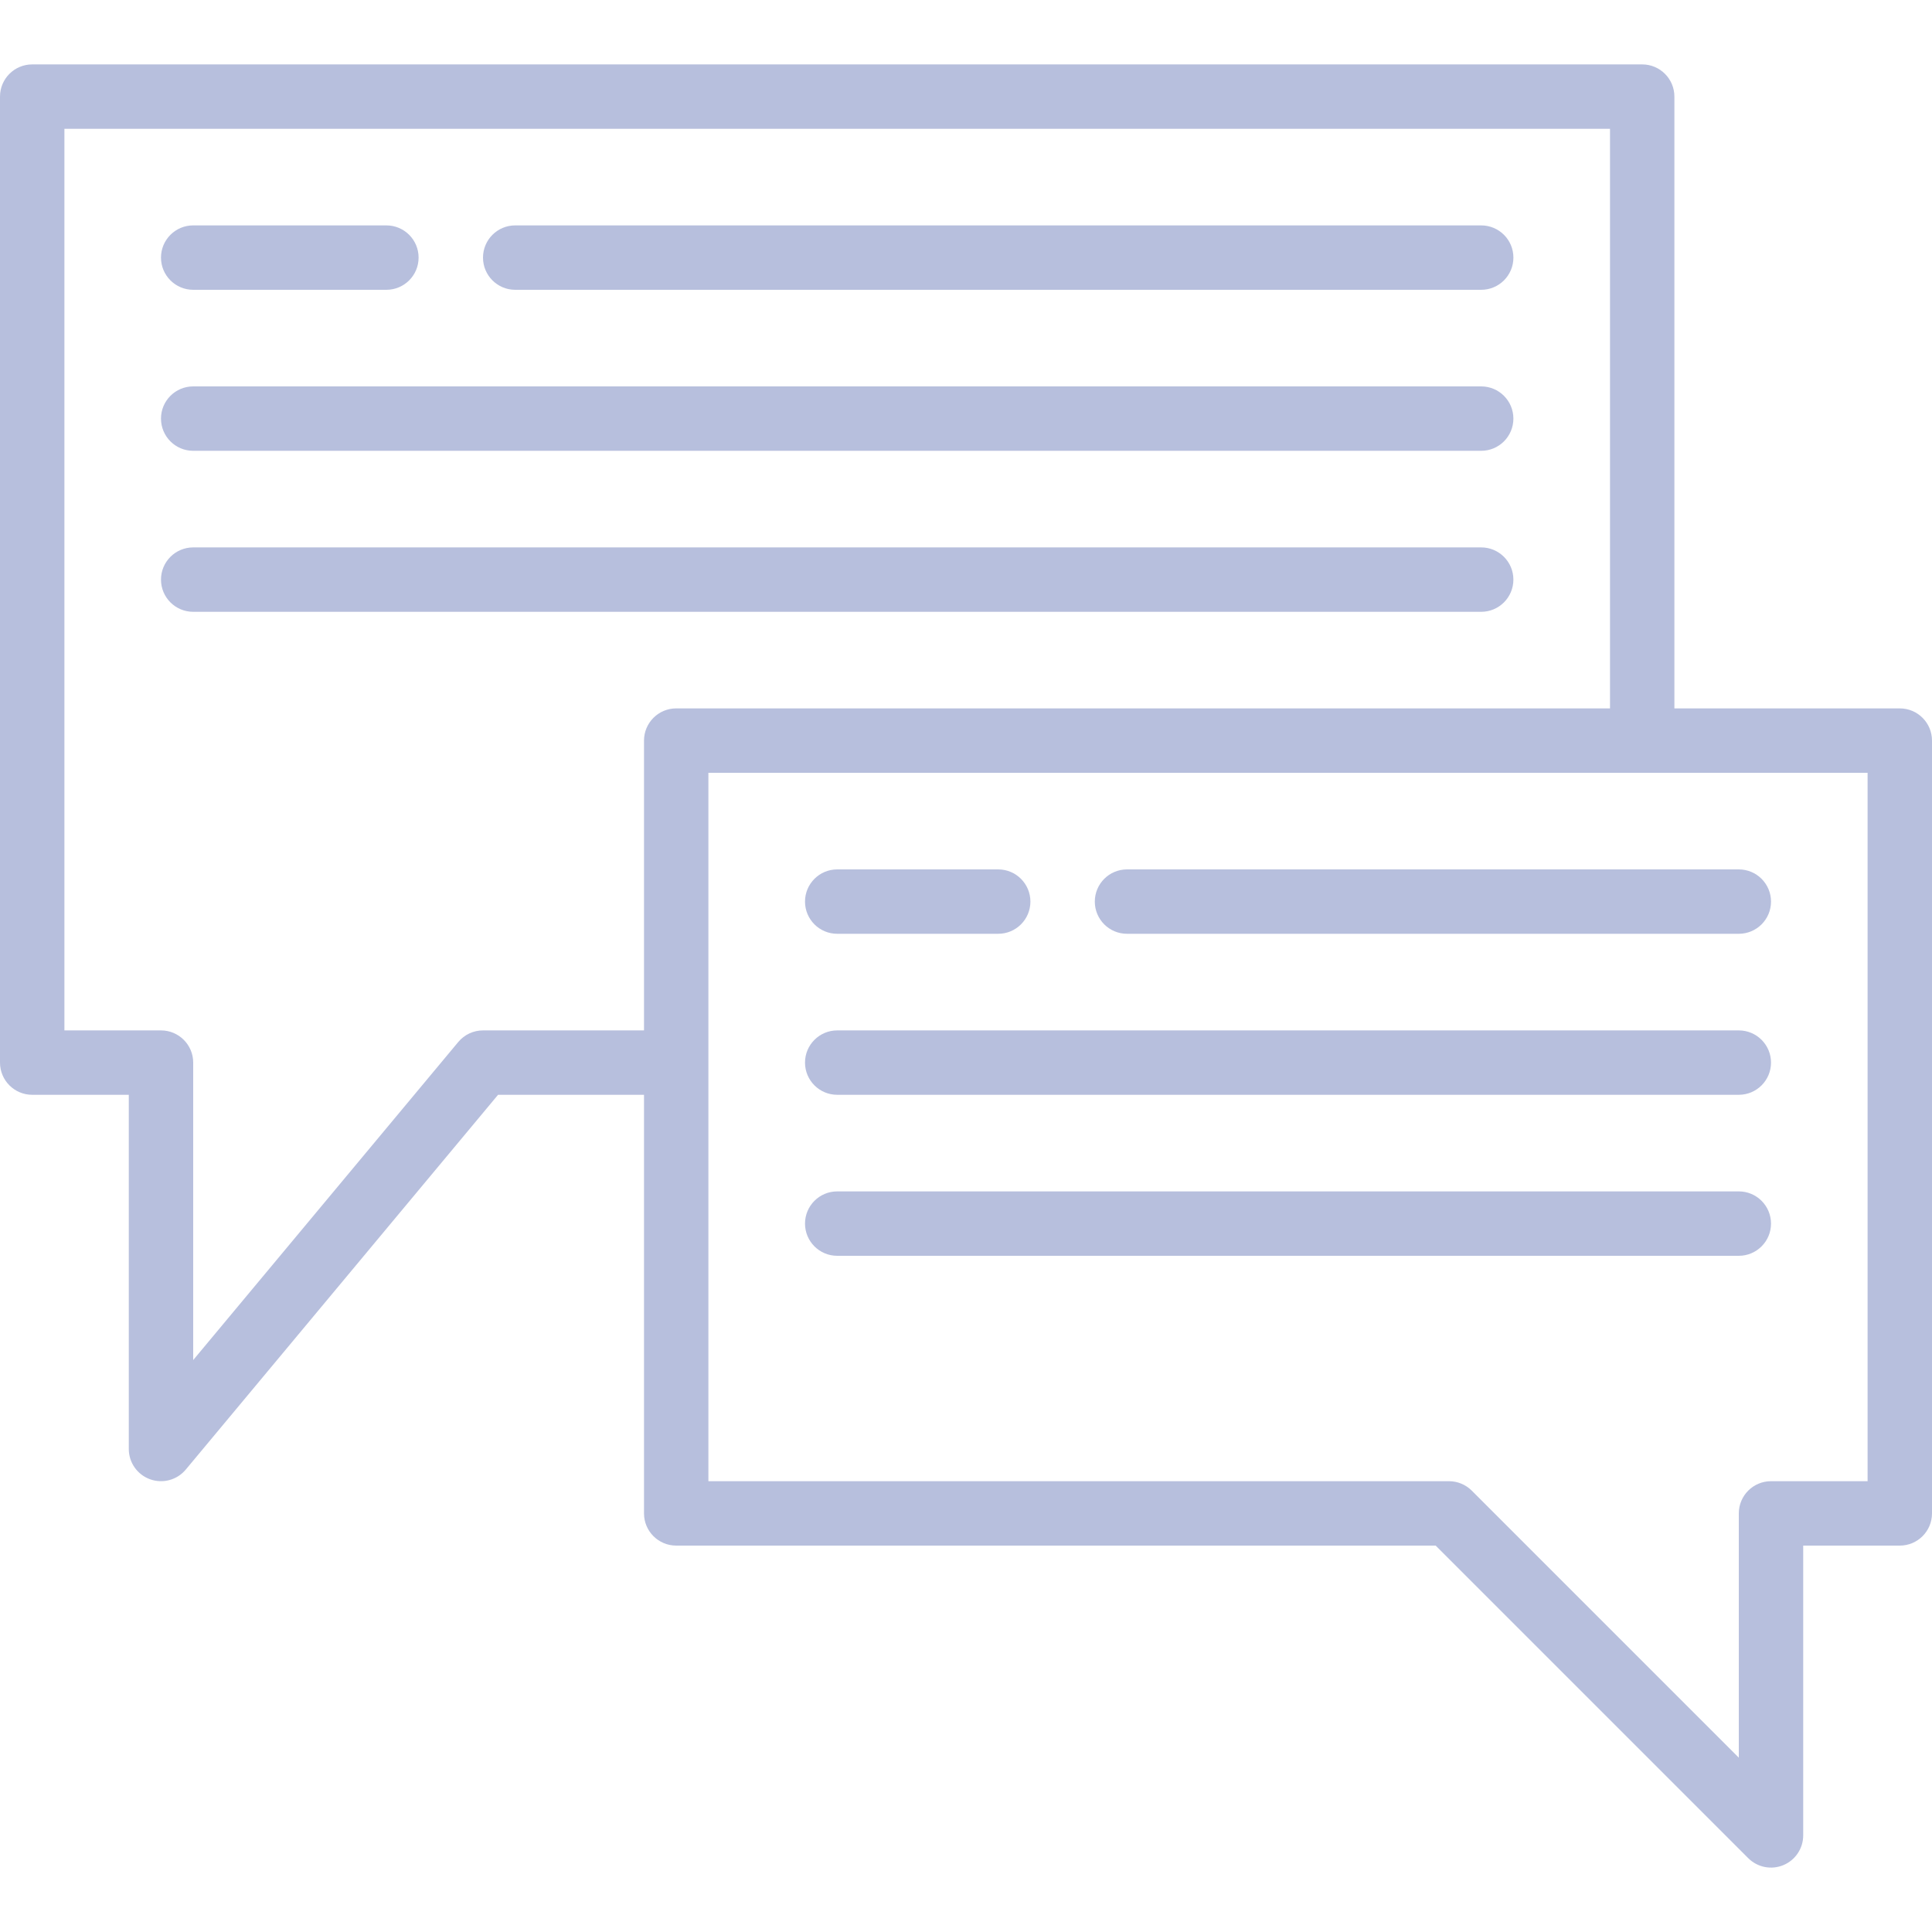
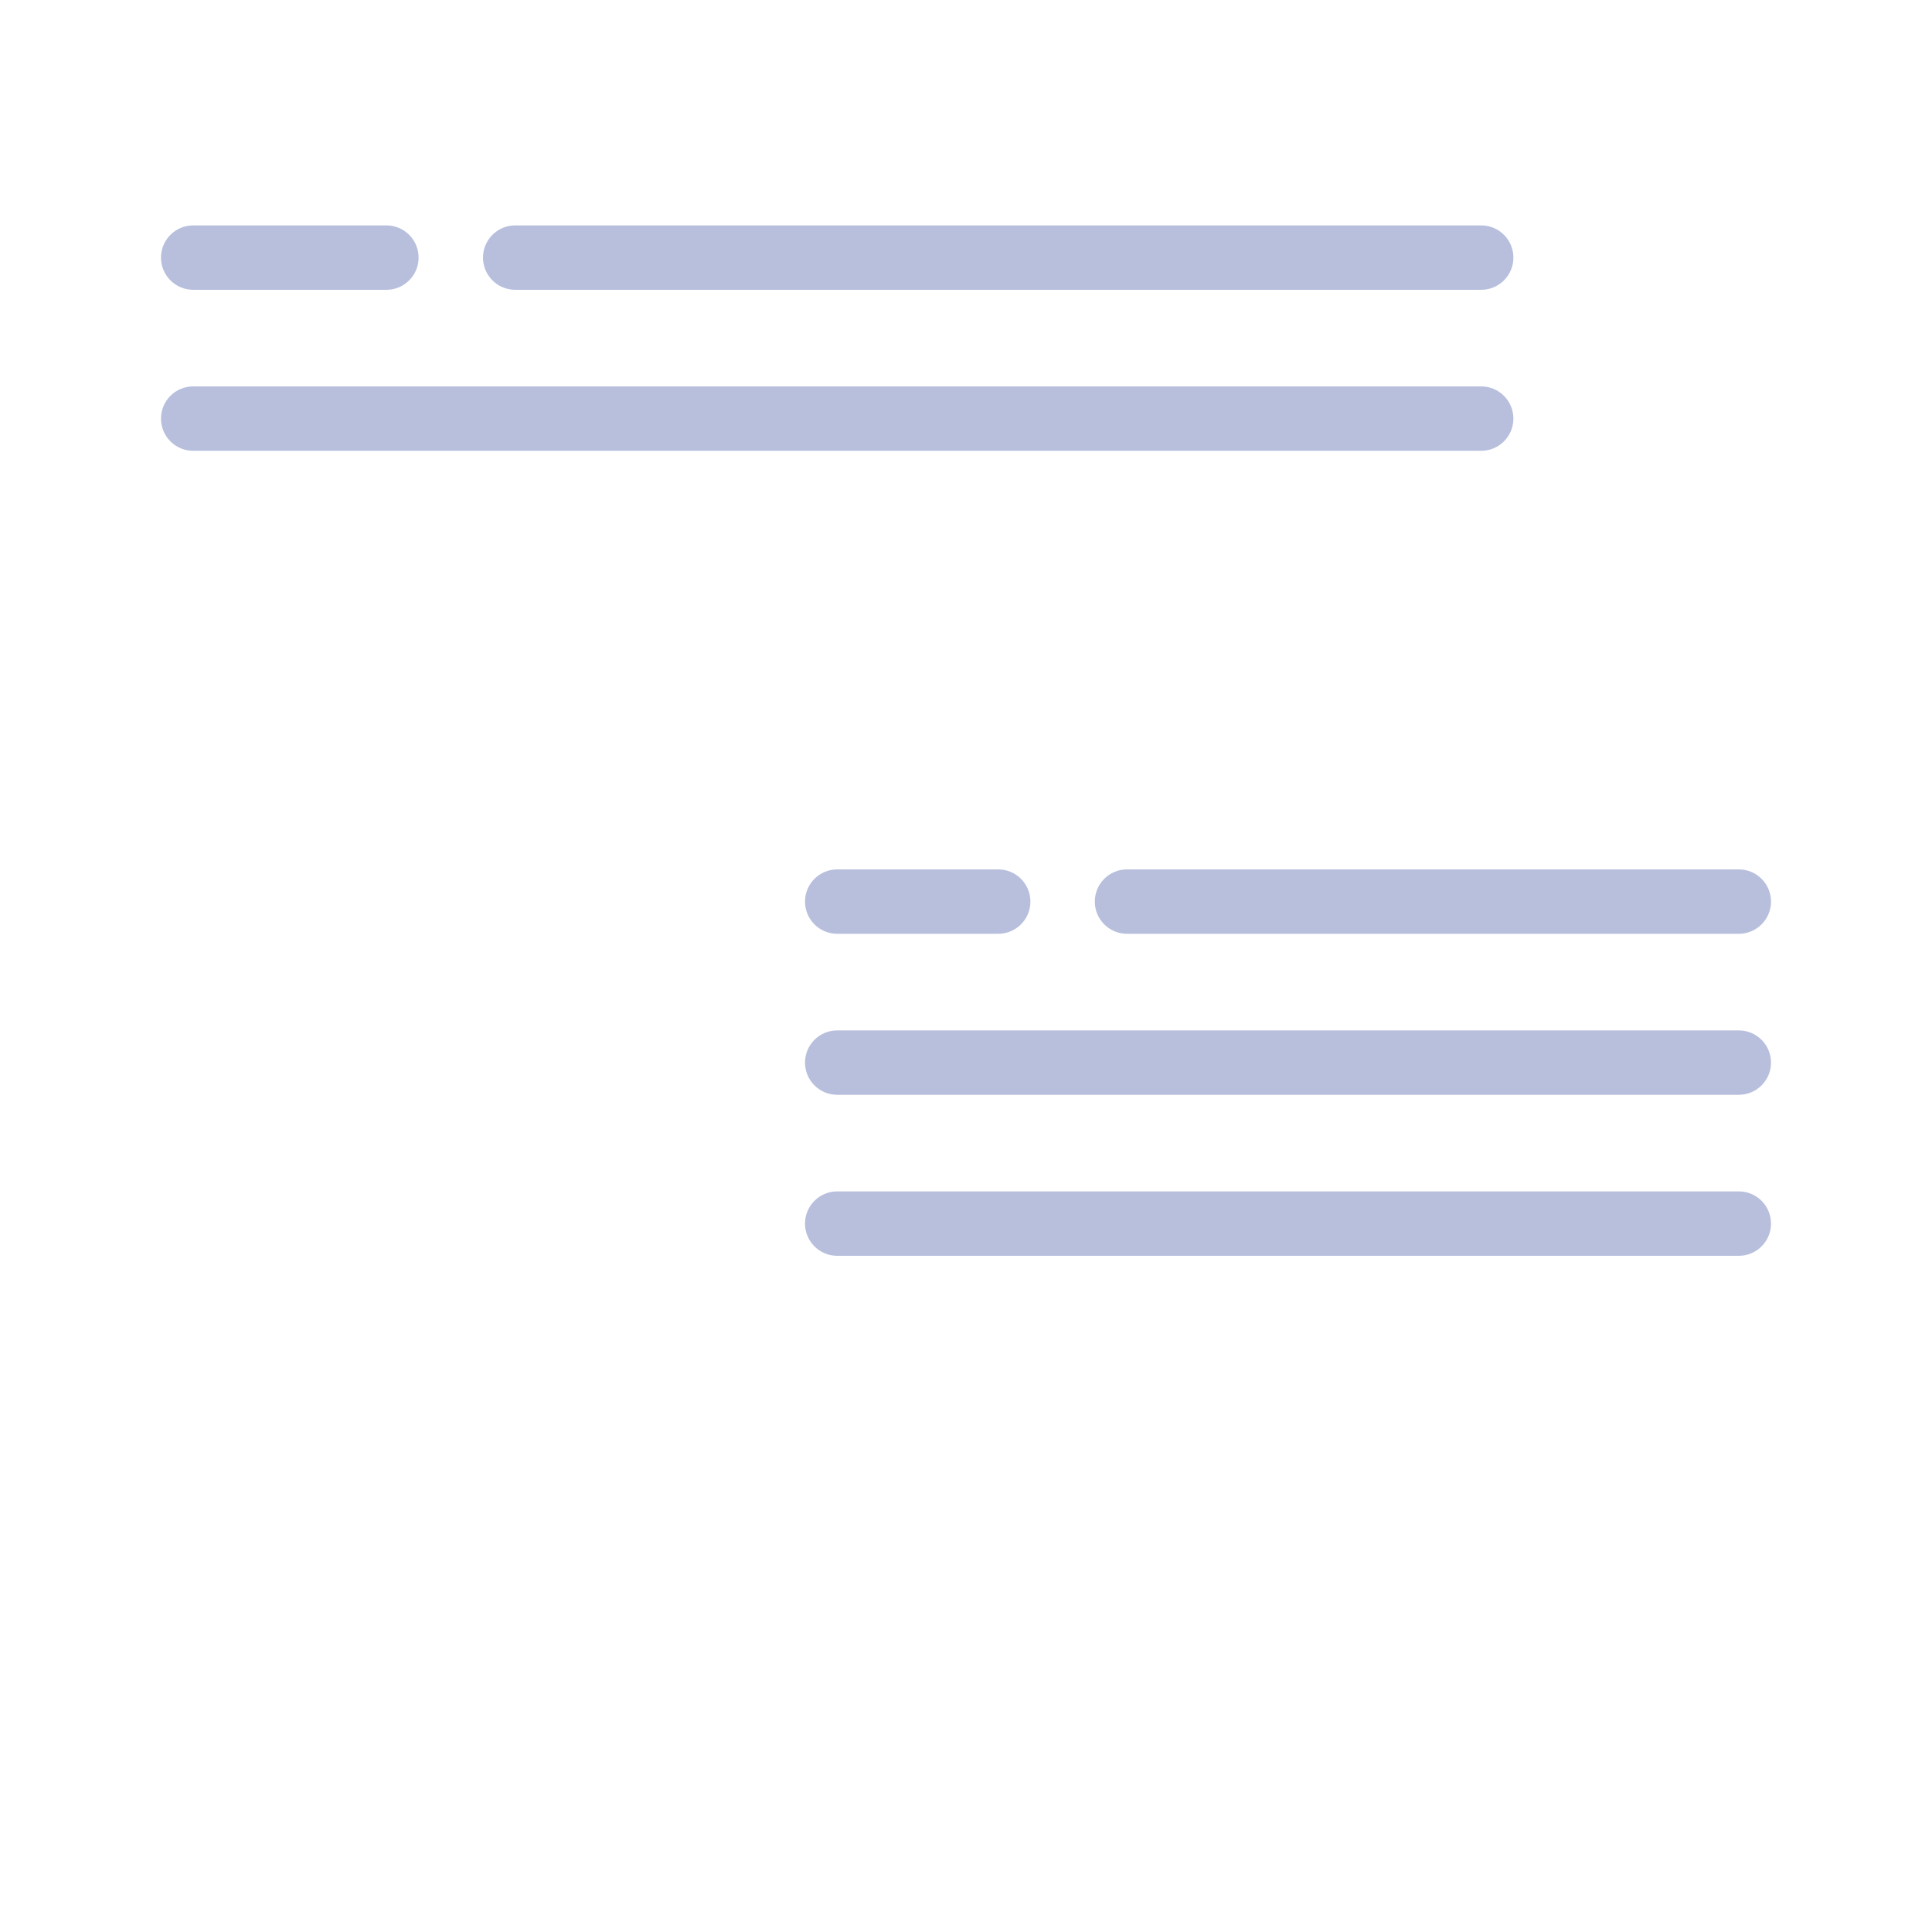
<svg xmlns="http://www.w3.org/2000/svg" width="134" height="134" viewBox="0 0 134 134" fill="none">
-   <path d="M131.767 49.133H116.133V6.7C116.133 5.467 115.133 4.467 113.9 4.467H2.233C1 4.467 0 5.467 0 6.7V73.7C0 74.933 1 75.933 2.233 75.933H8.933V100.5C8.933 101.44 9.522 102.279 10.407 102.599C11.29 102.919 12.28 102.652 12.882 101.93L34.545 75.933H44.667V104.967C44.667 106.2 45.667 107.2 46.9 107.2H99.575L121.254 128.879C121.893 129.517 122.854 129.709 123.688 129.363C124.523 129.018 125.067 128.203 125.067 127.3V107.2H131.767C133 107.2 134 106.2 134 104.967V51.367C134 50.133 133 49.133 131.767 49.133ZM33.5 71.467C32.837 71.467 32.209 71.761 31.785 72.27L13.4 94.331V73.7C13.4 72.467 12.4 71.467 11.167 71.467H4.467V8.933H111.667V49.133H46.9C45.667 49.133 44.667 50.133 44.667 51.367V71.467H33.5ZM129.533 102.733H122.833C121.6 102.733 120.6 103.733 120.6 104.967V121.909L102.079 103.388C101.66 102.969 101.092 102.733 100.5 102.733H49.133V53.6H129.533V102.733Z" fill="#B7BFDD" />
  <path d="M13.399 20.1H26.799C28.033 20.1 29.033 19.1 29.033 17.867C29.033 16.633 28.033 15.633 26.799 15.633H13.399C12.166 15.633 11.166 16.633 11.166 17.867C11.166 19.1 12.166 20.1 13.399 20.1Z" fill="#B7BFDD" />
  <path d="M35.733 20.1H102.733C103.967 20.1 104.967 19.1 104.967 17.867C104.967 16.633 103.967 15.633 102.733 15.633H35.733C34.5 15.633 33.5 16.633 33.5 17.867C33.5 19.1 34.5 20.1 35.733 20.1Z" fill="#B7BFDD" />
  <path d="M13.399 31.267H102.733C103.966 31.267 104.966 30.267 104.966 29.033C104.966 27.8 103.966 26.8 102.733 26.8H13.399C12.166 26.8 11.166 27.8 11.166 29.033C11.166 30.267 12.166 31.267 13.399 31.267Z" fill="#B7BFDD" />
-   <path d="M104.966 40.2C104.966 38.967 103.966 37.967 102.733 37.967H13.399C12.166 37.967 11.166 38.967 11.166 40.2C11.166 41.434 12.166 42.434 13.399 42.434H102.733C103.966 42.434 104.966 41.434 104.966 40.2Z" fill="#B7BFDD" />
  <path d="M58.067 64.766H69.234C70.467 64.766 71.467 63.767 71.467 62.533C71.467 61.3 70.467 60.3 69.234 60.3H58.067C56.834 60.3 55.834 61.3 55.834 62.533C55.834 63.767 56.834 64.766 58.067 64.766Z" fill="#B7BFDD" />
  <path d="M75.934 62.533C75.934 63.767 76.934 64.766 78.167 64.766H120.6C121.834 64.766 122.834 63.767 122.834 62.533C122.834 61.3 121.834 60.3 120.6 60.3H78.167C76.934 60.3 75.934 61.3 75.934 62.533Z" fill="#B7BFDD" />
  <path d="M120.601 71.467H58.067C56.834 71.467 55.834 72.467 55.834 73.7C55.834 74.933 56.834 75.933 58.067 75.933H120.601C121.834 75.933 122.834 74.933 122.834 73.7C122.834 72.467 121.834 71.467 120.601 71.467Z" fill="#B7BFDD" />
  <path d="M120.601 82.633H58.067C56.834 82.633 55.834 83.633 55.834 84.867C55.834 86.1 56.834 87.1 58.067 87.1H120.601C121.834 87.1 122.834 86.1 122.834 84.867C122.834 83.633 121.834 82.633 120.601 82.633Z" fill="#B7BFDD" />
</svg>